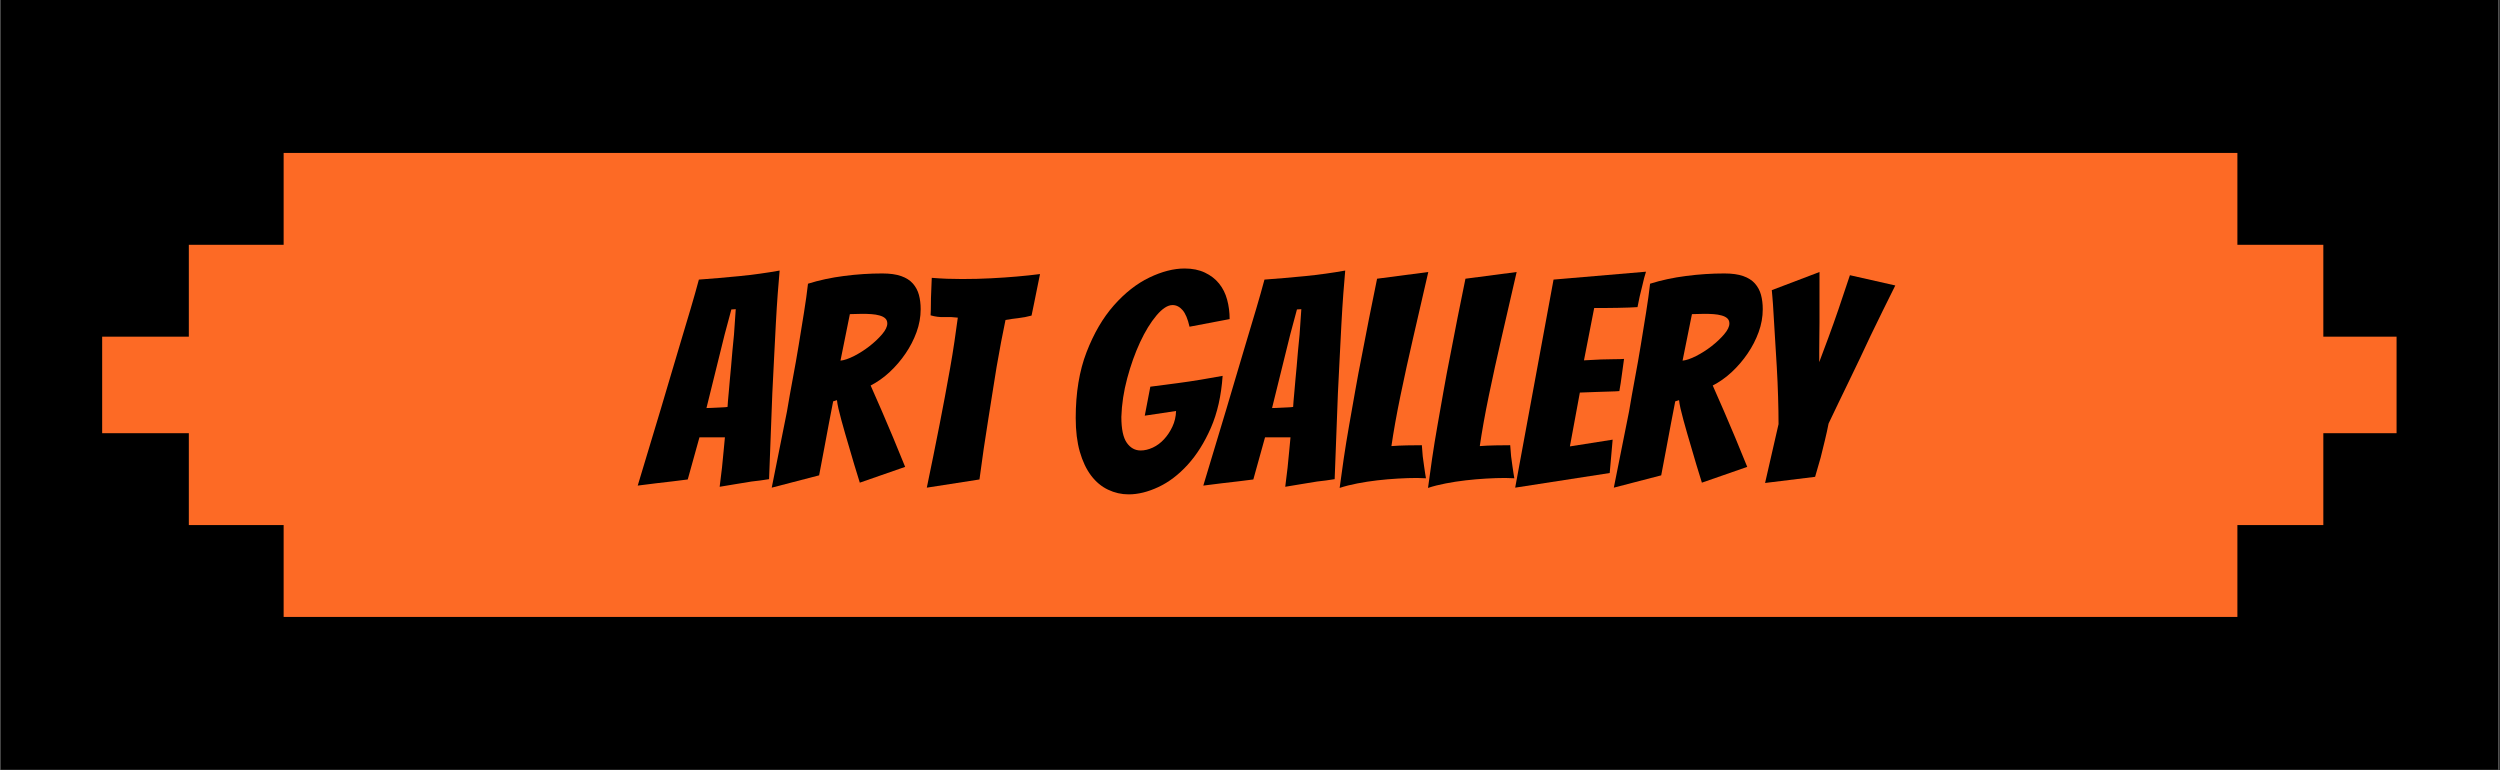
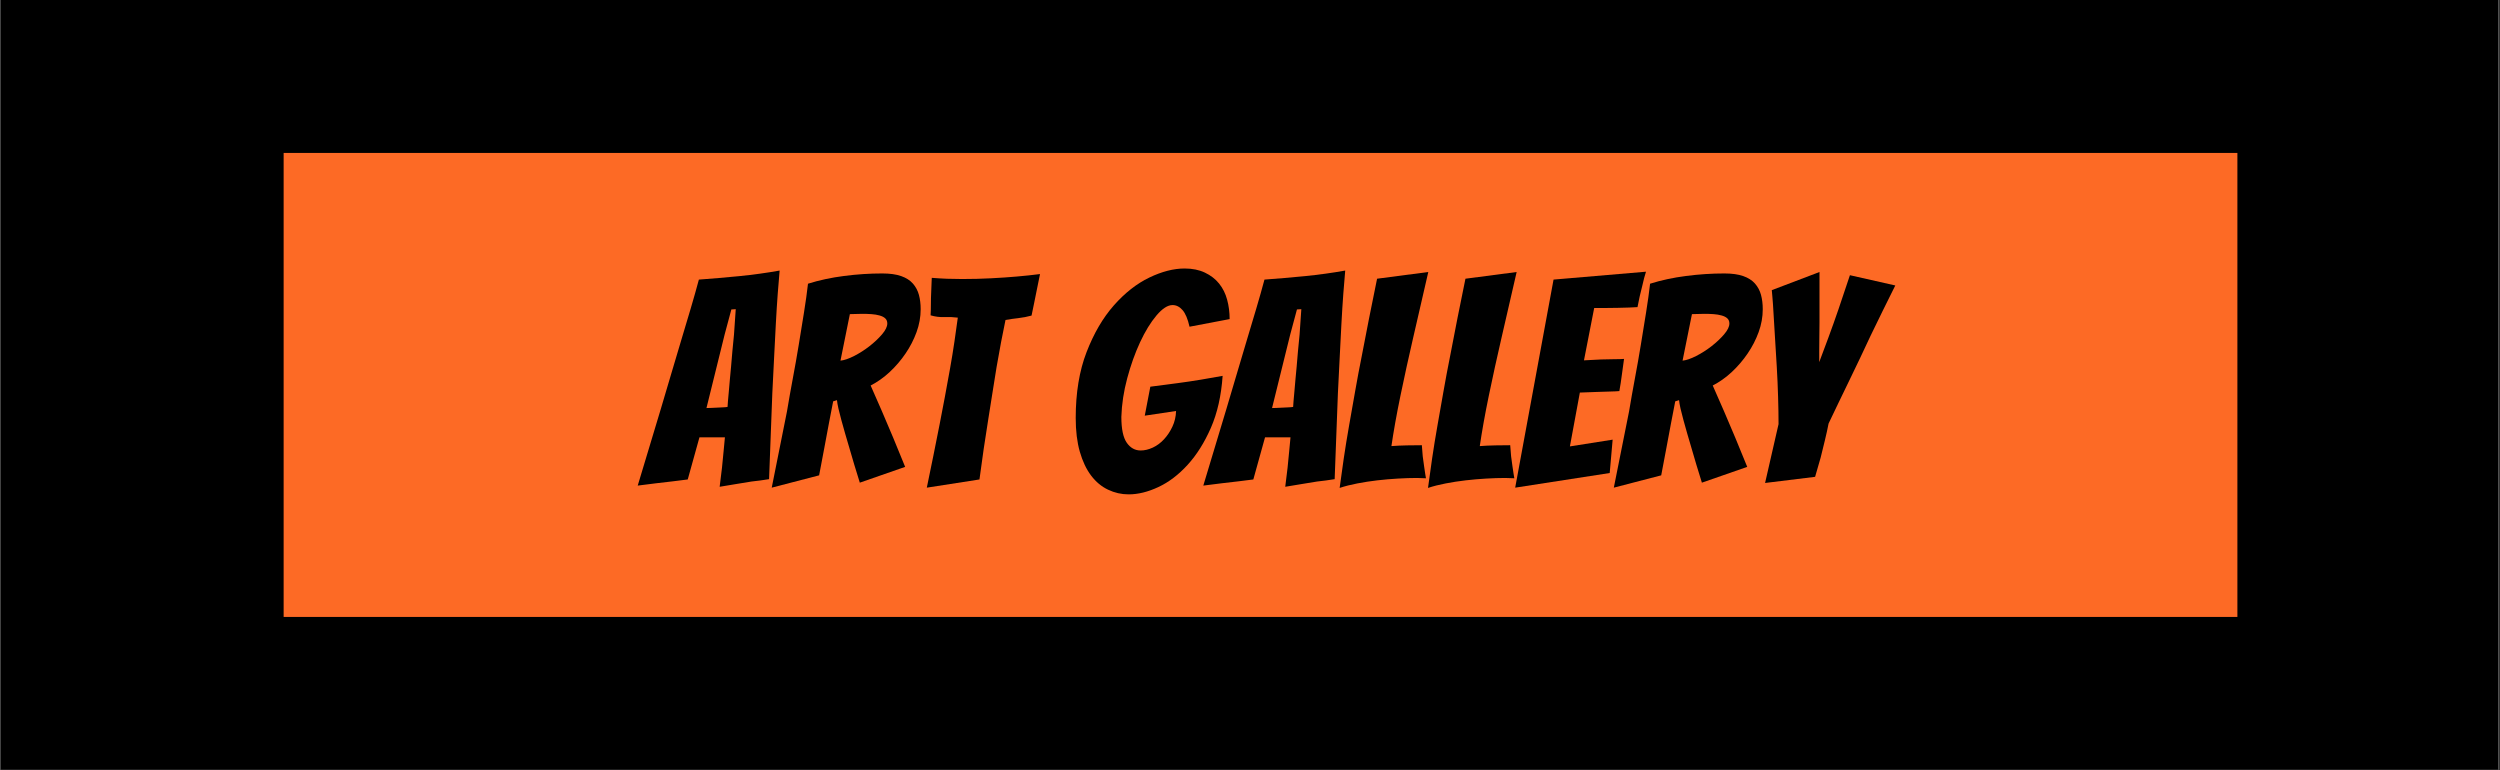
<svg xmlns="http://www.w3.org/2000/svg" version="1.0" preserveAspectRatio="xMidYMid meet" height="421" viewBox="0 0 1024.5 315.75" zoomAndPan="magnify" width="1366">
  <rect x="0" y="0" width="1024.5" height="315.75" fill="#333333" stroke="none" />
  <defs>
    <g />
    <clipPath id="831a58d71e">
      <path clip-rule="nonzero" d="M 0.156 0 L 1023.844 0 L 1023.844 315.5 L 0.156 315.5 Z M 0.156 0" />
    </clipPath>
    <clipPath id="a88f7720fd">
      <path clip-rule="nonzero" d="M 75.234 0.684 L 875.965 0.684 L 875.965 190.816 L 75.234 190.816 Z M 75.234 0.684" />
    </clipPath>
    <clipPath id="99c21c13ef">
      <path clip-rule="nonzero" d="M 0.234 0.684 L 800.965 0.684 L 800.965 190.816 L 0.234 190.816 Z M 0.234 0.684" />
    </clipPath>
    <clipPath id="261cc49658">
      <rect height="191" y="0" width="801" x="0" />
    </clipPath>
    <clipPath id="3527222d57">
-       <path clip-rule="nonzero" d="M 36.383 38.332 L 911.297 38.332 L 911.297 153.168 L 36.383 153.168 Z M 36.383 38.332" />
-     </clipPath>
+       </clipPath>
    <clipPath id="5391276595">
      <path clip-rule="nonzero" d="M 0.383 0.332 L 875.297 0.332 L 875.297 115.168 L 0.383 115.168 Z M 0.383 0.332" />
    </clipPath>
    <clipPath id="9bb3de95ac">
      <rect height="116" y="0" width="876" x="0" />
    </clipPath>
    <clipPath id="1f559fe8e2">
      <path clip-rule="nonzero" d="M 107.621 65.625 L 356 65.625 L 356 105.164 L 107.621 105.164 Z M 107.621 65.625" />
    </clipPath>
    <clipPath id="0c9c579e84">
      <path clip-rule="nonzero" d="M 0.621 0.625 L 249 0.625 L 249 40.164 L 0.621 40.164 Z M 0.621 0.625" />
    </clipPath>
    <clipPath id="f12284a1c7">
      <rect height="41" y="0" width="249" x="0" />
    </clipPath>
    <clipPath id="f5278b4675">
      <path clip-rule="nonzero" d="M 0.867 75.98 L 941.133 75.98 L 941.133 115.52 L 0.867 115.52 Z M 0.867 75.98" />
    </clipPath>
    <clipPath id="dbe0b3ccd8">
-       <path clip-rule="nonzero" d="M 0.867 0.98 L 941.133 0.98 L 941.133 40.52 L 0.867 40.52 Z M 0.867 0.98" />
-     </clipPath>
+       </clipPath>
    <clipPath id="eb2ea26bb2">
      <rect height="41" y="0" width="942" x="0" />
    </clipPath>
    <clipPath id="7a278150ce">
      <rect height="191" y="0" width="942" x="0" />
    </clipPath>
  </defs>
  <g clip-path="url(#831a58d71e)">
    <path fill-rule="nonzero" fill-opacity="1" d="M 0.156 0 L 1023.844 0 L 1023.844 315.5 L 0.156 315.5 Z M 0.156 0" fill="#ffffff" />
    <path fill-rule="nonzero" fill-opacity="1" d="M 0.156 0 L 1023.844 0 L 1023.844 315.5 L 0.156 315.5 Z M 0.156 0" fill="#000000" />
  </g>
  <g transform="matrix(1, 0, 0, 1, 41, 62)">
    <g clip-path="url(#7a278150ce)">
      <g clip-path="url(#a88f7720fd)">
        <g transform="matrix(1, 0, 0, 1, 75, 0)">
          <g clip-path="url(#261cc49658)">
            <g clip-path="url(#99c21c13ef)">
              <path fill-rule="nonzero" fill-opacity="1" d="M 0.234 0.684 L 800.883 0.684 L 800.883 190.816 L 0.234 190.816 Z M 0.234 0.684" fill="#fd6a25" />
            </g>
          </g>
        </g>
      </g>
      <g clip-path="url(#3527222d57)">
        <g transform="matrix(1, 0, 0, 1, 36, 38)">
          <g clip-path="url(#9bb3de95ac)">
            <g clip-path="url(#5391276595)">
              <path fill-rule="nonzero" fill-opacity="1" d="M 0.383 0.332 L 875.102 0.332 L 875.102 115.168 L 0.383 115.168 Z M 0.383 0.332" fill="#fd6a25" />
            </g>
          </g>
        </g>
      </g>
      <g clip-path="url(#1f559fe8e2)">
        <g transform="matrix(1, 0, 0, 1, 107, 65)">
          <g clip-path="url(#f12284a1c7)">
            <g clip-path="url(#0c9c579e84)">
              <path fill-rule="nonzero" fill-opacity="1" d="M 0.621 0.625 L 248.965 0.625 L 248.965 40.164 L 0.621 40.164 Z M 0.621 0.625" fill="#fd6a25" />
            </g>
          </g>
        </g>
      </g>
      <g clip-path="url(#f5278b4675)">
        <g transform="matrix(1, 0, 0, 1, -0, 75)">
          <g clip-path="url(#eb2ea26bb2)">
            <g clip-path="url(#dbe0b3ccd8)">
              <path fill-rule="nonzero" fill-opacity="1" d="M 0.867 0.98 L 941.113 0.98 L 941.113 40.52 L 0.867 40.52 Z M 0.867 0.98" fill="#fd6a25" />
            </g>
          </g>
        </g>
      </g>
    </g>
  </g>
  <g fill-opacity="1" fill="#000000">
    <g transform="translate(263.853, 199.717)">
      <g>
        <path d="M 44.125 -2.391 C 42.125 -2.078 39.926 -1.719 37.531 -1.312 C 35.133 -0.914 32.977 -0.555 31.062 -0.234 C 31.375 -2.879 31.691 -5.477 32.016 -8.031 C 32.254 -10.27 32.473 -12.508 32.672 -14.75 C 32.867 -16.988 33.051 -18.906 33.219 -20.5 L 22.781 -20.5 L 17.984 -3.234 C 16.223 -2.992 14.145 -2.734 11.75 -2.453 C 9.352 -2.172 7.113 -1.91 5.031 -1.672 C 2.477 -1.359 -0.035 -1.039 -2.516 -0.719 C 0.68 -11.352 3.836 -21.828 6.953 -32.141 C 8.234 -36.453 9.57 -40.969 10.969 -45.688 C 12.363 -50.406 13.758 -55.098 15.156 -59.766 C 16.562 -64.441 17.906 -68.938 19.188 -73.25 C 20.469 -77.57 21.586 -81.535 22.547 -85.141 C 27.984 -85.535 33.52 -86.008 39.156 -86.562 C 44.789 -87.125 50.285 -87.883 55.641 -88.844 C 55.398 -86.289 55.141 -83.113 54.859 -79.312 C 54.578 -75.52 54.316 -71.383 54.078 -66.906 C 53.836 -62.426 53.598 -57.75 53.359 -52.875 C 53.117 -48 52.879 -43.203 52.641 -38.484 C 52.242 -27.453 51.801 -15.742 51.312 -3.359 C 48.914 -2.961 46.52 -2.641 44.125 -2.391 Z M 25.656 -32.5 C 25.977 -32.5 26.555 -32.516 27.391 -32.547 C 28.234 -32.586 29.113 -32.629 30.031 -32.672 C 30.957 -32.711 31.816 -32.754 32.609 -32.797 C 33.41 -32.836 33.973 -32.895 34.297 -32.969 C 34.297 -33.445 34.352 -34.266 34.469 -35.422 C 34.594 -36.586 34.711 -37.91 34.828 -39.391 C 34.953 -40.867 35.094 -42.488 35.25 -44.25 C 35.414 -46.008 35.578 -47.727 35.734 -49.406 C 36.055 -53.477 36.457 -57.875 36.938 -62.594 L 37.656 -73.016 L 35.859 -72.906 L 33.094 -62.594 Z M 25.656 -32.5" />
      </g>
    </g>
  </g>
  <g fill-opacity="1" fill="#000000">
    <g transform="translate(315.772, 199.717)">
      <g>
        <path d="M 0.484 0.125 C 2.641 -10.508 4.719 -20.906 6.719 -31.062 C 7.438 -35.375 8.234 -39.867 9.109 -44.547 C 9.992 -49.223 10.812 -53.859 11.562 -58.453 C 12.32 -63.047 13.039 -67.477 13.719 -71.75 C 14.406 -76.031 14.945 -79.93 15.344 -83.453 C 19.906 -84.891 24.82 -85.945 30.094 -86.625 C 35.375 -87.312 40.609 -87.656 45.797 -87.656 C 48.922 -87.656 51.5 -87.297 53.531 -86.578 C 55.57 -85.859 57.172 -84.836 58.328 -83.516 C 59.492 -82.191 60.316 -80.648 60.797 -78.891 C 61.273 -77.141 61.516 -75.18 61.516 -73.016 C 61.516 -69.828 60.953 -66.691 59.828 -63.609 C 58.711 -60.535 57.211 -57.617 55.328 -54.859 C 53.453 -52.098 51.297 -49.578 48.859 -47.297 C 46.422 -45.023 43.805 -43.172 41.016 -41.734 C 42.453 -38.535 43.988 -35.035 45.625 -31.234 C 47.258 -27.441 48.797 -23.828 50.234 -20.391 C 51.836 -16.391 53.477 -12.391 55.156 -8.391 L 36.578 -1.922 C 34.973 -7.035 33.531 -11.832 32.25 -16.312 C 31.695 -18.145 31.141 -20.039 30.578 -22 C 30.016 -23.957 29.492 -25.816 29.016 -27.578 C 28.535 -29.336 28.133 -30.914 27.812 -32.312 C 27.5 -33.707 27.301 -34.848 27.219 -35.734 L 25.656 -35.25 C 25.176 -32.695 24.598 -29.703 23.922 -26.266 C 23.242 -22.828 22.625 -19.508 22.062 -16.312 C 21.344 -12.551 20.625 -8.754 19.906 -4.922 Z M 28.656 -51.922 C 30.176 -52.078 32.035 -52.711 34.234 -53.828 C 36.43 -54.953 38.531 -56.289 40.531 -57.844 C 42.531 -59.406 44.25 -61.023 45.688 -62.703 C 47.125 -64.391 47.844 -65.867 47.844 -67.141 C 47.844 -68.023 47.562 -68.727 47 -69.25 C 46.438 -69.77 45.656 -70.164 44.656 -70.438 C 43.664 -70.719 42.566 -70.898 41.359 -70.984 C 40.16 -71.066 38.926 -71.109 37.656 -71.109 C 36.77 -71.109 35.867 -71.086 34.953 -71.047 C 34.035 -71.004 33.219 -70.984 32.5 -70.984 Z M 28.656 -51.922" />
      </g>
    </g>
  </g>
  <g fill-opacity="1" fill="#000000">
    <g transform="translate(369.01, 199.717)">
      <g>
        <path d="M 10.797 0.125 C 12.629 -8.664 14.383 -17.344 16.062 -25.906 C 16.781 -29.5 17.5 -33.254 18.219 -37.172 C 18.945 -41.086 19.648 -44.941 20.328 -48.734 C 21.004 -52.535 21.602 -56.211 22.125 -59.766 C 22.645 -63.328 23.102 -66.586 23.5 -69.547 C 21.664 -69.785 19.805 -69.863 17.922 -69.781 C 16.047 -69.707 14.188 -69.945 12.344 -70.5 C 12.426 -71.781 12.469 -73.258 12.469 -74.938 C 12.469 -76.613 12.508 -78.297 12.594 -79.984 C 12.664 -81.816 12.742 -83.773 12.828 -85.859 C 14.91 -85.691 16.988 -85.566 19.062 -85.484 C 21.145 -85.41 23.223 -85.375 25.297 -85.375 C 29.379 -85.375 33.316 -85.473 37.109 -85.672 C 40.91 -85.867 44.426 -86.109 47.656 -86.391 C 50.895 -86.672 54.07 -87.008 57.188 -87.406 L 55.875 -80.938 C 55.477 -79.094 55.098 -77.211 54.734 -75.297 C 54.379 -73.379 54.039 -71.742 53.719 -70.391 C 51.957 -69.91 50.176 -69.566 48.375 -69.359 C 46.582 -69.16 44.805 -68.906 43.047 -68.594 C 42.484 -65.875 41.879 -62.852 41.234 -59.531 C 40.598 -56.219 39.977 -52.781 39.375 -49.219 C 38.781 -45.664 38.203 -42.051 37.641 -38.375 C 37.086 -34.695 36.531 -31.176 35.969 -27.812 C 34.688 -19.906 33.488 -11.711 32.375 -3.234 Z M 10.797 0.125" />
      </g>
    </g>
  </g>
  <g fill-opacity="1" fill="#000000">
    <g transform="translate(412.415, 199.717)">
      <g />
    </g>
  </g>
  <g fill-opacity="1" fill="#000000">
    <g transform="translate(435.797, 199.717)">
      <g>
        <path d="M 65.234 -45.688 C 64.672 -37.531 63.066 -30.43 60.422 -24.391 C 57.785 -18.359 54.609 -13.305 50.891 -9.234 C 47.18 -5.16 43.188 -2.125 38.906 -0.125 C 34.633 1.875 30.578 2.875 26.734 2.875 C 23.773 2.875 20.957 2.234 18.281 0.953 C 15.602 -0.316 13.285 -2.25 11.328 -4.844 C 9.367 -7.445 7.828 -10.707 6.703 -14.625 C 5.586 -18.539 5.031 -23.141 5.031 -28.422 C 5.031 -38.734 6.508 -47.723 9.469 -55.391 C 12.426 -63.066 16.16 -69.461 20.672 -74.578 C 25.191 -79.691 30.031 -83.488 35.188 -85.969 C 40.344 -88.445 45.16 -89.688 49.641 -89.688 C 52.836 -89.688 55.613 -89.125 57.969 -88 C 60.332 -86.883 62.27 -85.391 63.781 -83.516 C 65.301 -81.641 66.398 -79.441 67.078 -76.922 C 67.766 -74.398 68.109 -71.742 68.109 -68.953 L 51.672 -65.828 C 50.953 -69.023 49.992 -71.301 48.797 -72.656 C 47.598 -74.02 46.238 -74.703 44.719 -74.703 C 42.727 -74.703 40.531 -73.281 38.125 -70.438 C 35.727 -67.602 33.488 -63.945 31.406 -59.469 C 29.332 -55 27.578 -50.082 26.141 -44.719 C 24.703 -39.363 23.898 -34.086 23.734 -28.891 C 23.734 -23.941 24.473 -20.406 25.953 -18.281 C 27.43 -16.164 29.332 -15.109 31.656 -15.109 C 33.25 -15.109 34.906 -15.504 36.625 -16.297 C 38.344 -17.098 39.879 -18.238 41.234 -19.719 C 42.598 -21.195 43.738 -22.914 44.656 -24.875 C 45.582 -26.832 46.082 -28.973 46.156 -31.297 L 33.328 -29.375 L 35.609 -41.25 C 39.367 -41.727 43.047 -42.207 46.641 -42.688 C 49.68 -43.082 52.898 -43.562 56.297 -44.125 C 59.691 -44.688 62.672 -45.207 65.234 -45.688 Z M 65.234 -45.688" />
      </g>
    </g>
  </g>
  <g fill-opacity="1" fill="#000000">
    <g transform="translate(495.63, 199.717)">
      <g>
        <path d="M 44.125 -2.391 C 42.125 -2.078 39.926 -1.719 37.531 -1.312 C 35.133 -0.914 32.977 -0.555 31.062 -0.234 C 31.375 -2.879 31.691 -5.477 32.016 -8.031 C 32.254 -10.27 32.473 -12.508 32.672 -14.75 C 32.867 -16.988 33.051 -18.906 33.219 -20.5 L 22.781 -20.5 L 17.984 -3.234 C 16.223 -2.992 14.145 -2.734 11.75 -2.453 C 9.352 -2.172 7.113 -1.91 5.031 -1.672 C 2.477 -1.359 -0.035 -1.039 -2.516 -0.719 C 0.68 -11.352 3.836 -21.828 6.953 -32.141 C 8.234 -36.453 9.57 -40.969 10.969 -45.688 C 12.363 -50.406 13.758 -55.098 15.156 -59.766 C 16.562 -64.441 17.906 -68.938 19.188 -73.25 C 20.469 -77.57 21.586 -81.535 22.547 -85.141 C 27.984 -85.535 33.52 -86.008 39.156 -86.562 C 44.789 -87.125 50.285 -87.883 55.641 -88.844 C 55.398 -86.289 55.141 -83.113 54.859 -79.312 C 54.578 -75.52 54.316 -71.383 54.078 -66.906 C 53.836 -62.426 53.598 -57.75 53.359 -52.875 C 53.117 -48 52.879 -43.203 52.641 -38.484 C 52.242 -27.453 51.801 -15.742 51.312 -3.359 C 48.914 -2.961 46.52 -2.641 44.125 -2.391 Z M 25.656 -32.5 C 25.977 -32.5 26.555 -32.516 27.391 -32.547 C 28.234 -32.586 29.113 -32.629 30.031 -32.672 C 30.957 -32.711 31.816 -32.754 32.609 -32.797 C 33.41 -32.836 33.973 -32.895 34.297 -32.969 C 34.297 -33.445 34.352 -34.266 34.469 -35.422 C 34.594 -36.586 34.711 -37.91 34.828 -39.391 C 34.953 -40.867 35.094 -42.488 35.25 -44.25 C 35.414 -46.008 35.578 -47.727 35.734 -49.406 C 36.055 -53.477 36.457 -57.875 36.938 -62.594 L 37.656 -73.016 L 35.859 -72.906 L 33.094 -62.594 Z M 25.656 -32.5" />
      </g>
    </g>
  </g>
  <g fill-opacity="1" fill="#000000">
    <g transform="translate(547.548, 199.717)">
      <g>
        <path d="M 33.094 -3.844 C 30.613 -3.844 27.992 -3.758 25.234 -3.594 C 22.484 -3.438 19.707 -3.195 16.906 -2.875 C 14.102 -2.551 11.363 -2.129 8.688 -1.609 C 6.008 -1.098 3.594 -0.484 1.438 0.234 C 1.914 -3.359 2.473 -7.352 3.109 -11.75 C 3.754 -16.145 4.492 -20.703 5.328 -25.422 C 6.172 -30.141 7.008 -34.895 7.844 -39.688 C 8.688 -44.488 9.551 -49.086 10.438 -53.484 C 12.426 -63.953 14.539 -74.625 16.781 -85.5 L 37.766 -88.25 C 35.609 -78.977 33.531 -69.945 31.531 -61.156 C 30.656 -57.395 29.773 -53.492 28.891 -49.453 C 28.016 -45.422 27.176 -41.484 26.375 -37.641 C 25.582 -33.805 24.863 -30.094 24.219 -26.5 C 23.582 -22.906 23.062 -19.707 22.656 -16.906 C 24.656 -17.062 26.797 -17.16 29.078 -17.203 C 31.359 -17.242 33.375 -17.266 35.125 -17.266 C 35.207 -15.742 35.328 -14.242 35.484 -12.766 C 35.648 -11.285 35.832 -9.945 36.031 -8.75 C 36.227 -7.551 36.383 -6.492 36.5 -5.578 C 36.625 -4.66 36.727 -4.039 36.812 -3.719 C 36.176 -3.719 35.555 -3.738 34.953 -3.781 C 34.348 -3.82 33.727 -3.844 33.094 -3.844 Z M 33.094 -3.844" />
      </g>
    </g>
  </g>
  <g fill-opacity="1" fill="#000000">
    <g transform="translate(583.76, 199.717)">
      <g>
        <path d="M 33.094 -3.844 C 30.613 -3.844 27.992 -3.758 25.234 -3.594 C 22.484 -3.438 19.707 -3.195 16.906 -2.875 C 14.102 -2.551 11.363 -2.129 8.688 -1.609 C 6.008 -1.098 3.594 -0.484 1.438 0.234 C 1.914 -3.359 2.473 -7.352 3.109 -11.75 C 3.754 -16.145 4.492 -20.703 5.328 -25.422 C 6.172 -30.141 7.008 -34.895 7.844 -39.688 C 8.688 -44.488 9.551 -49.086 10.438 -53.484 C 12.426 -63.953 14.539 -74.625 16.781 -85.5 L 37.766 -88.25 C 35.609 -78.977 33.531 -69.945 31.531 -61.156 C 30.656 -57.395 29.773 -53.492 28.891 -49.453 C 28.016 -45.422 27.176 -41.484 26.375 -37.641 C 25.582 -33.805 24.863 -30.094 24.219 -26.5 C 23.582 -22.906 23.062 -19.707 22.656 -16.906 C 24.656 -17.062 26.797 -17.16 29.078 -17.203 C 31.359 -17.242 33.375 -17.266 35.125 -17.266 C 35.207 -15.742 35.328 -14.242 35.484 -12.766 C 35.648 -11.285 35.832 -9.945 36.031 -8.75 C 36.227 -7.551 36.383 -6.492 36.5 -5.578 C 36.625 -4.66 36.727 -4.039 36.812 -3.719 C 36.176 -3.719 35.555 -3.738 34.953 -3.781 C 34.348 -3.82 33.727 -3.844 33.094 -3.844 Z M 33.094 -3.844" />
      </g>
    </g>
  </g>
  <g fill-opacity="1" fill="#000000">
    <g transform="translate(619.971, 199.717)">
      <g>
        <path d="M 0.953 0.125 L 16.672 -85.141 L 54.562 -88.375 C 54 -86.613 53.52 -84.812 53.125 -82.969 C 52.719 -81.457 52.332 -79.879 51.969 -78.234 C 51.613 -76.598 51.316 -75.141 51.078 -73.859 C 50.273 -73.785 49.133 -73.727 47.656 -73.688 C 46.176 -73.645 44.598 -73.602 42.922 -73.562 C 41.242 -73.52 39.547 -73.5 37.828 -73.5 C 36.109 -73.5 34.609 -73.5 33.328 -73.5 L 29.141 -52.047 C 31.617 -52.203 33.938 -52.32 36.094 -52.406 C 37.852 -52.477 39.648 -52.516 41.484 -52.516 C 43.328 -52.516 44.688 -52.555 45.562 -52.641 C 45.238 -50.398 44.938 -48.203 44.656 -46.047 C 44.383 -43.891 44.047 -41.691 43.641 -39.453 C 42.848 -39.367 41.551 -39.305 39.75 -39.266 C 37.945 -39.223 36.129 -39.164 34.297 -39.094 C 32.211 -39.008 29.93 -38.926 27.453 -38.844 L 23.375 -16.781 L 40.891 -19.547 L 39.688 -5.875 Z M 0.953 0.125" />
      </g>
    </g>
    <g transform="translate(660.859, 199.717)">
      <g>
        <path d="M 0.484 0.125 C 2.641 -10.508 4.719 -20.906 6.719 -31.062 C 7.438 -35.375 8.234 -39.867 9.109 -44.547 C 9.992 -49.223 10.812 -53.859 11.562 -58.453 C 12.32 -63.047 13.039 -67.477 13.719 -71.75 C 14.406 -76.031 14.945 -79.93 15.344 -83.453 C 19.906 -84.891 24.82 -85.945 30.094 -86.625 C 35.375 -87.312 40.609 -87.656 45.797 -87.656 C 48.922 -87.656 51.5 -87.297 53.531 -86.578 C 55.57 -85.859 57.172 -84.836 58.328 -83.516 C 59.492 -82.191 60.316 -80.648 60.797 -78.891 C 61.273 -77.141 61.516 -75.18 61.516 -73.016 C 61.516 -69.828 60.953 -66.691 59.828 -63.609 C 58.711 -60.535 57.211 -57.617 55.328 -54.859 C 53.453 -52.098 51.297 -49.578 48.859 -47.297 C 46.422 -45.023 43.805 -43.172 41.016 -41.734 C 42.453 -38.535 43.988 -35.035 45.625 -31.234 C 47.258 -27.441 48.797 -23.828 50.234 -20.391 C 51.836 -16.391 53.477 -12.391 55.156 -8.391 L 36.578 -1.922 C 34.973 -7.035 33.531 -11.832 32.25 -16.312 C 31.695 -18.145 31.141 -20.039 30.578 -22 C 30.016 -23.957 29.492 -25.816 29.016 -27.578 C 28.535 -29.336 28.133 -30.914 27.812 -32.312 C 27.5 -33.707 27.301 -34.848 27.219 -35.734 L 25.656 -35.25 C 25.176 -32.695 24.598 -29.703 23.922 -26.266 C 23.242 -22.828 22.625 -19.508 22.062 -16.312 C 21.344 -12.551 20.625 -8.754 19.906 -4.922 Z M 28.656 -51.922 C 30.176 -52.078 32.035 -52.711 34.234 -53.828 C 36.43 -54.953 38.531 -56.289 40.531 -57.844 C 42.531 -59.406 44.25 -61.023 45.688 -62.703 C 47.125 -64.391 47.844 -65.867 47.844 -67.141 C 47.844 -68.023 47.562 -68.727 47 -69.25 C 46.438 -69.77 45.656 -70.164 44.656 -70.438 C 43.664 -70.719 42.566 -70.898 41.359 -70.984 C 40.16 -71.066 38.926 -71.109 37.656 -71.109 C 36.77 -71.109 35.867 -71.086 34.953 -71.047 C 34.035 -71.004 33.219 -70.984 32.5 -70.984 Z M 28.656 -51.922" />
      </g>
    </g>
  </g>
  <g fill-opacity="1" fill="#000000">
    <g transform="translate(714.097, 199.717)">
      <g>
        <path d="M 9.234 -1.797 L 14.75 -25.906 C 14.75 -29.344 14.688 -33.078 14.562 -37.109 C 14.445 -41.148 14.27 -45.207 14.031 -49.281 C 13.789 -53.352 13.551 -57.285 13.312 -61.078 C 13.07 -64.879 12.867 -68.238 12.703 -71.156 C 12.547 -74.082 12.383 -76.422 12.219 -78.172 C 12.062 -79.93 11.984 -80.812 11.984 -80.812 L 31.531 -88.25 L 31.531 -73.625 C 31.531 -71.625 31.531 -69.582 31.531 -67.5 C 31.531 -65.426 31.508 -63.391 31.469 -61.391 C 31.438 -59.391 31.422 -57.508 31.422 -55.75 C 31.422 -54 31.422 -52.52 31.422 -51.312 C 32.453 -54.031 33.707 -57.391 35.188 -61.391 C 36.664 -65.391 38.047 -69.266 39.328 -73.016 C 40.848 -77.422 42.406 -82.062 44 -86.938 L 62.594 -82.734 C 59.156 -75.859 55.797 -69.023 52.516 -62.234 C 51.16 -59.273 49.723 -56.219 48.203 -53.062 C 46.68 -49.906 45.16 -46.742 43.641 -43.578 C 42.129 -40.422 40.648 -37.363 39.203 -34.406 C 37.766 -31.445 36.445 -28.691 35.25 -26.141 C 34.852 -24.055 34.352 -21.773 33.75 -19.297 C 33.156 -16.828 32.578 -14.473 32.016 -12.234 C 31.297 -9.598 30.535 -6.957 29.734 -4.312 Z M 9.234 -1.797" />
      </g>
    </g>
  </g>
</svg>